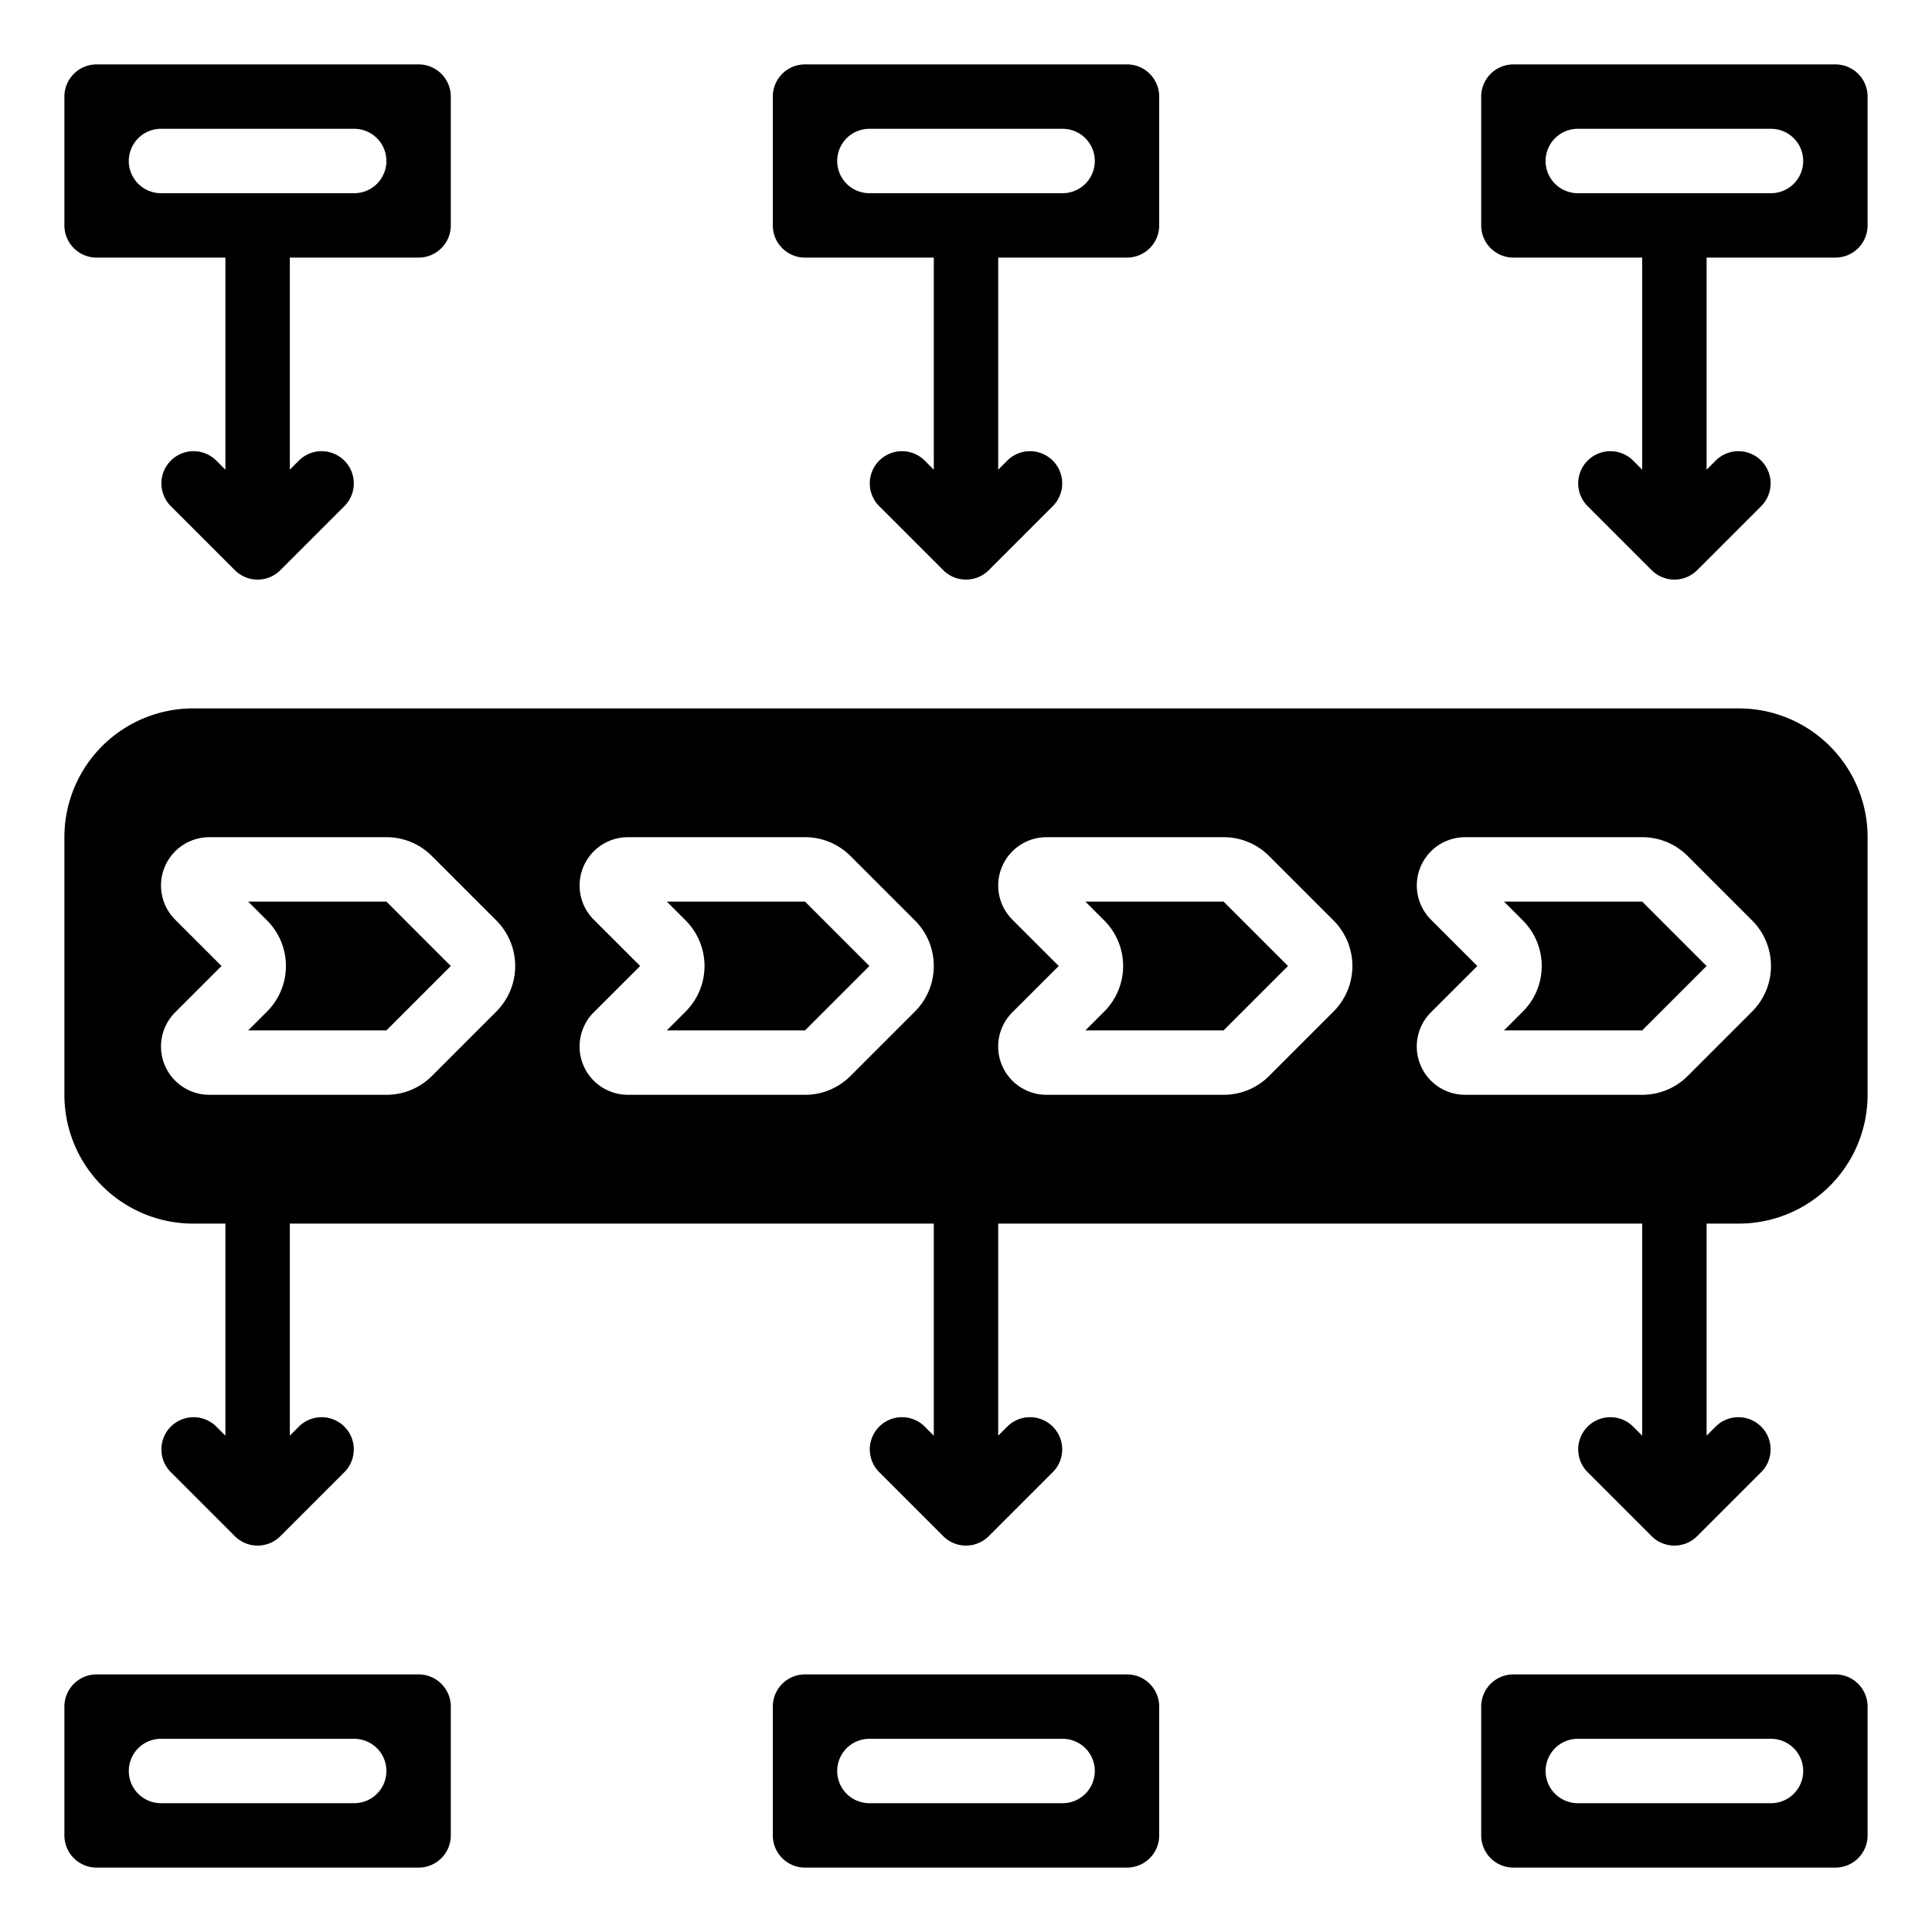
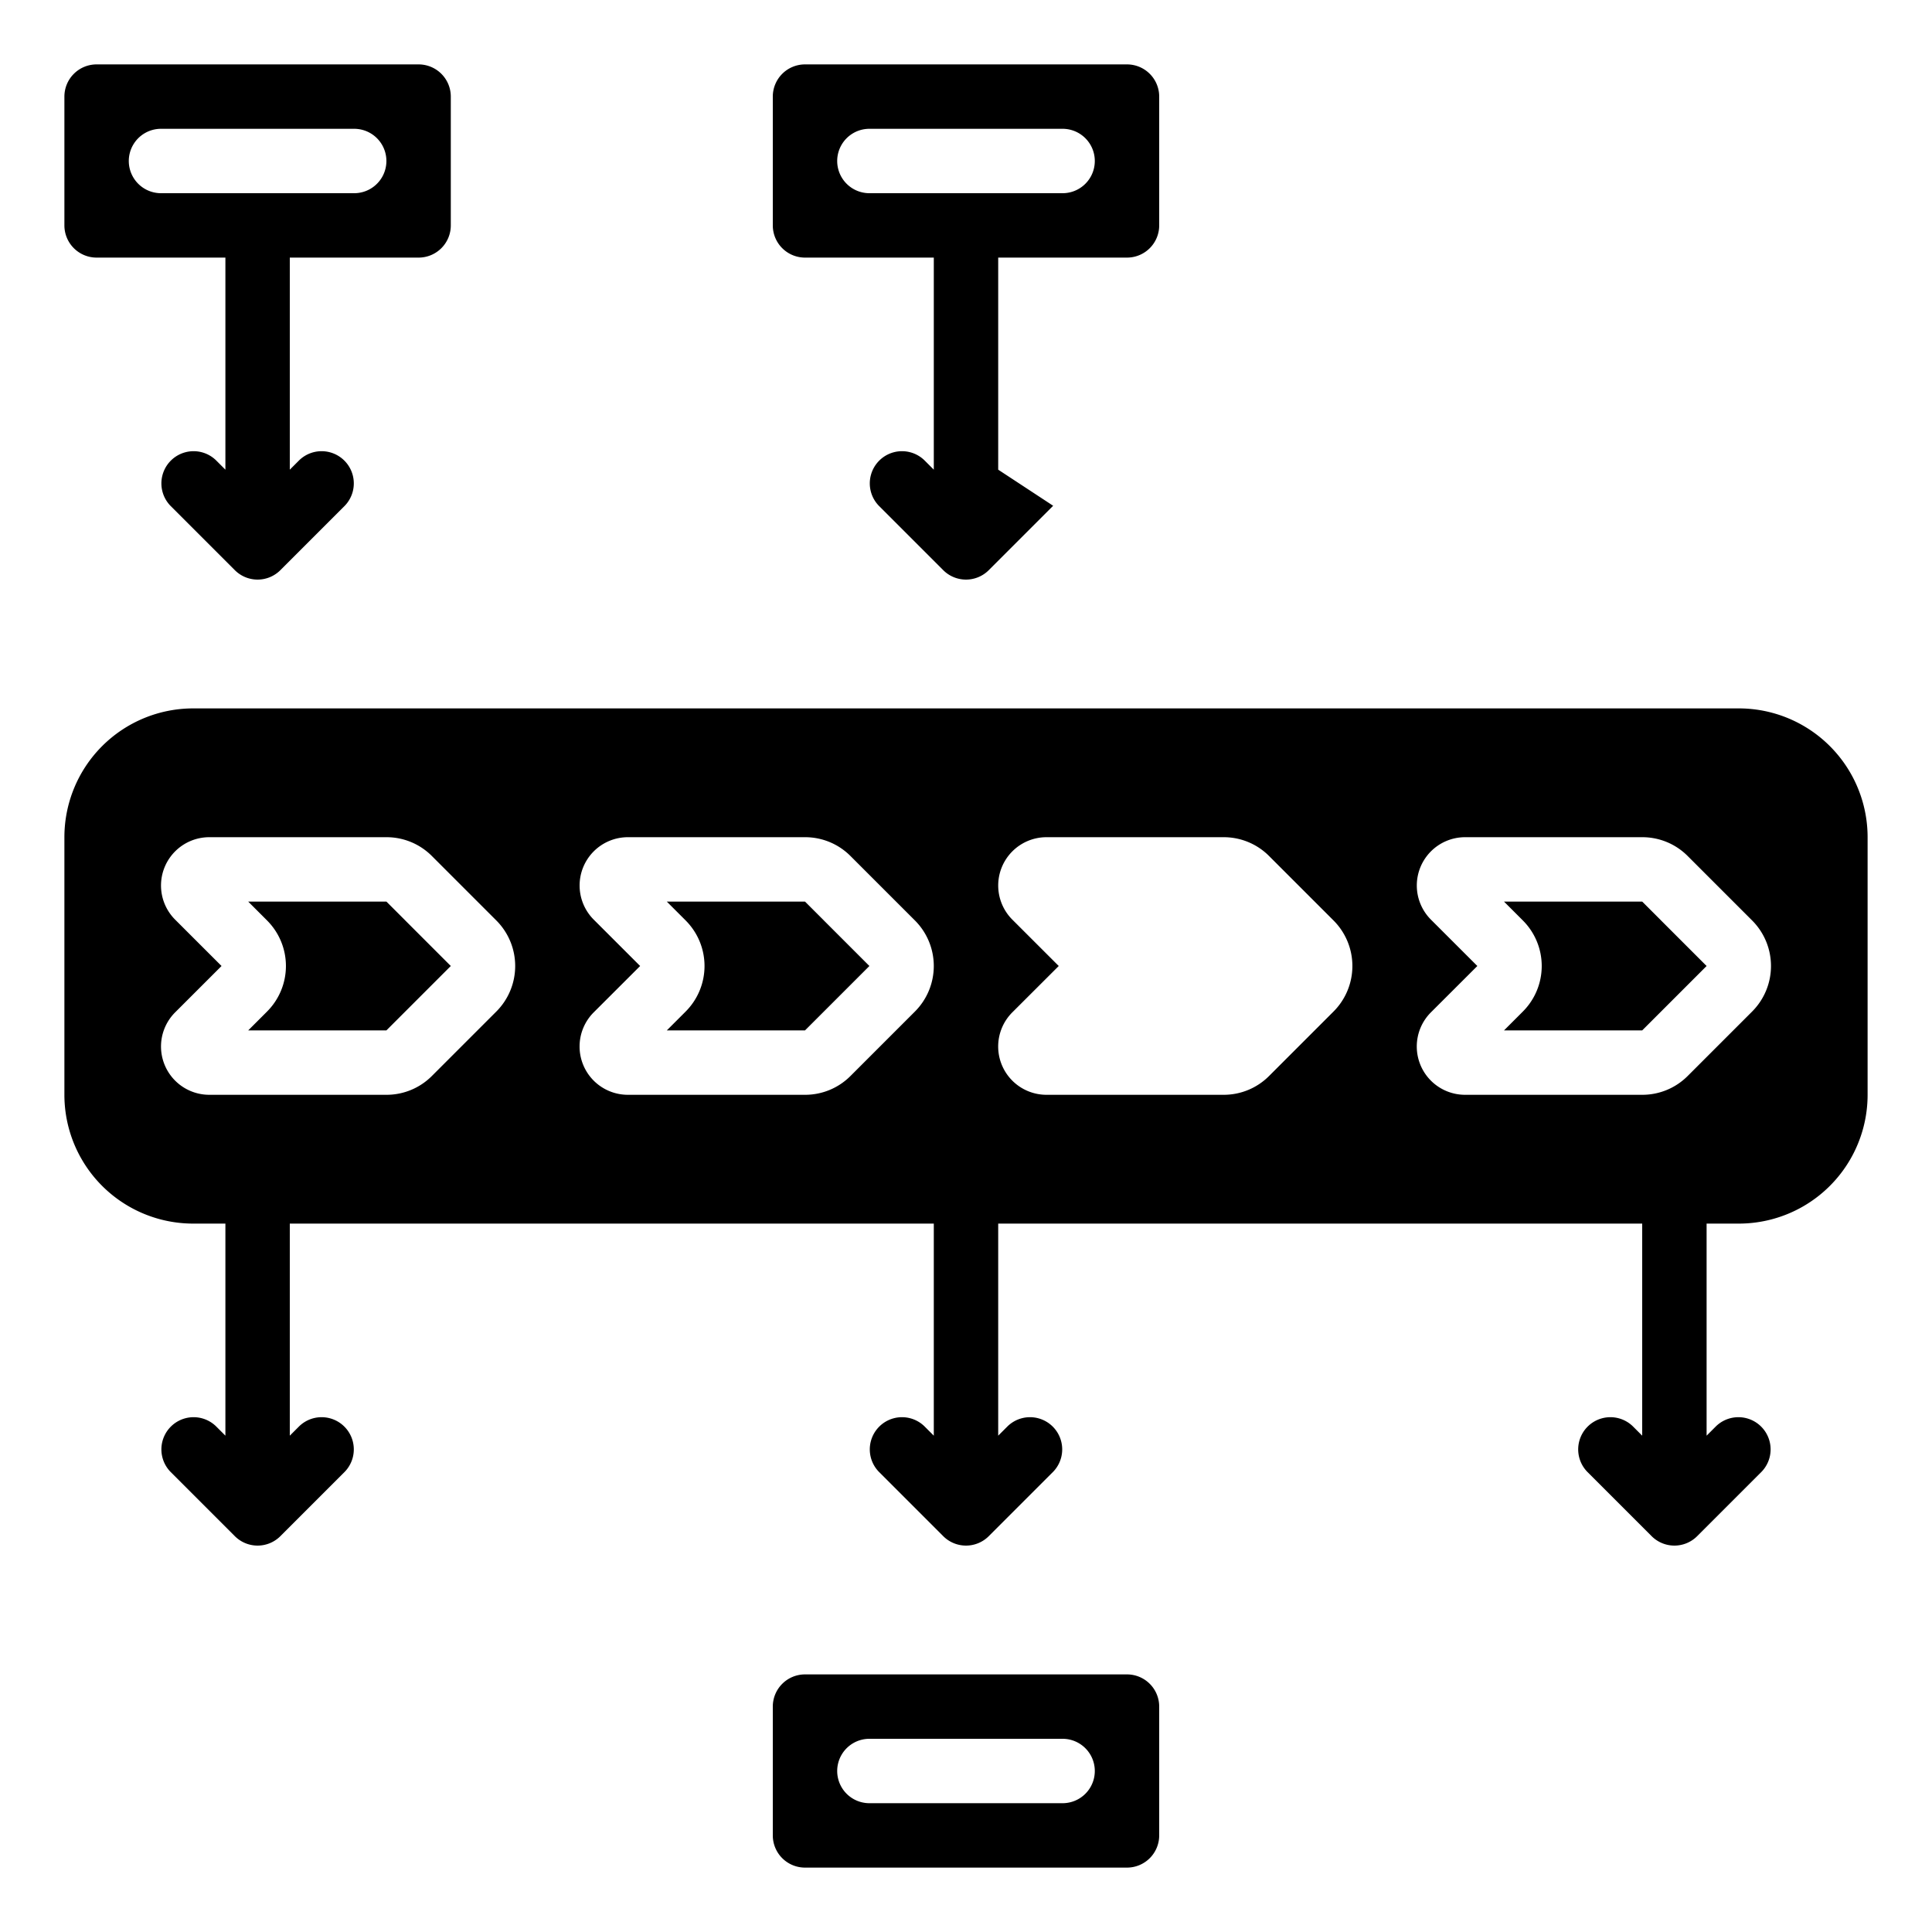
<svg xmlns="http://www.w3.org/2000/svg" height="512" width="512" viewBox="0 0 60 60" id="Icons">
-   <path d="M57,2H47a1,1,0,0,0-1,1V7a1,1,0,0,0,1,1h4v6.586l-.293-.293a1,1,0,0,0-1.414,1.414l2,2a1,1,0,0,0,1.414,0l2-2a1,1,0,0,0-1.414-1.414L53,14.586V8h4a1,1,0,0,0,1-1V3A1,1,0,0,0,57,2ZM55,6H49a1,1,0,0,1,0-2h6a1,1,0,0,1,0,2Z" />
  <path d="M20.708,28l.586.586a2,2,0,0,1,0,2.828L20.708,32H25l2-2-2-2Z" />
-   <path d="M33.708,28l.586.586a2,2,0,0,1,0,2.828L33.708,32H38l2-2-2-2Z" />
  <path d="M46.708,28l.586.586a2,2,0,0,1,0,2.828L46.708,32H51l2-2-2-2Z" />
  <path d="M7.708,28l.586.586a2,2,0,0,1,0,2.828L7.708,32H12l2-2-2-2Z" />
-   <path d="M35,8a1,1,0,0,0,1-1V3a1,1,0,0,0-1-1H25a1,1,0,0,0-1,1V7a1,1,0,0,0,1,1h4v6.586l-.293-.293a1,1,0,0,0-1.414,1.414l2,2a1,1,0,0,0,1.414,0l2-2a1,1,0,0,0-1.414-1.414L31,14.586V8ZM27,6a1,1,0,0,1,0-2h6a1,1,0,0,1,0,2Z" />
+   <path d="M35,8a1,1,0,0,0,1-1V3a1,1,0,0,0-1-1H25a1,1,0,0,0-1,1V7a1,1,0,0,0,1,1h4v6.586l-.293-.293a1,1,0,0,0-1.414,1.414l2,2a1,1,0,0,0,1.414,0l2-2L31,14.586V8ZM27,6a1,1,0,0,1,0-2h6a1,1,0,0,1,0,2Z" />
  <path d="M54,22H6a4,4,0,0,0-4,4v8a4,4,0,0,0,4,4H7v6.586l-.293-.293a1,1,0,0,0-1.414,1.414l2,2a1,1,0,0,0,1.414,0l2-2a1,1,0,0,0-1.414-1.414L9,44.586V38H29v6.586l-.293-.293a1,1,0,0,0-1.414,1.414l2,2a1,1,0,0,0,1.414,0l2-2a1,1,0,0,0-1.414-1.414L31,44.586V38H51v6.586l-.293-.293a1,1,0,0,0-1.414,1.414l2,2a1,1,0,0,0,1.414,0l2-2a1,1,0,0,0-1.414-1.414L53,44.586V38h1a4,4,0,0,0,4-4V26A4,4,0,0,0,54,22ZM15.414,31.414l-2,2A1.986,1.986,0,0,1,12,34H6.5A1.5,1.5,0,0,1,5.44,31.439L6.88,30,5.44,28.561A1.5,1.5,0,0,1,6.5,26H12a1.986,1.986,0,0,1,1.414.586l2,2A2,2,0,0,1,15.414,31.414Zm13,0-2,2A1.986,1.986,0,0,1,25,34H19.5a1.5,1.5,0,0,1-1.061-2.561L19.88,30l-1.44-1.439A1.5,1.5,0,0,1,19.5,26H25a1.986,1.986,0,0,1,1.414.586l2,2A2,2,0,0,1,28.414,31.414Zm13,0-2,2A1.986,1.986,0,0,1,38,34H32.5a1.5,1.5,0,0,1-1.061-2.561L32.88,30l-1.44-1.439A1.5,1.5,0,0,1,32.5,26H38a1.986,1.986,0,0,1,1.414.586l2,2A2,2,0,0,1,41.414,31.414Zm13,0-2,2A1.986,1.986,0,0,1,51,34H45.5a1.5,1.5,0,0,1-1.061-2.561L45.88,30l-1.44-1.439A1.5,1.5,0,0,1,45.5,26H51a1.986,1.986,0,0,1,1.414.586l2,2A2,2,0,0,1,54.414,31.414Z" />
  <path d="M3,8H7v6.586l-.293-.293a1,1,0,0,0-1.414,1.414l2,2a1,1,0,0,0,1.414,0l2-2a1,1,0,0,0-1.414-1.414L9,14.586V8h4a1,1,0,0,0,1-1V3a1,1,0,0,0-1-1H3A1,1,0,0,0,2,3V7A1,1,0,0,0,3,8ZM5,4h6a1,1,0,0,1,0,2H5A1,1,0,0,1,5,4Z" />
-   <path d="M57,52H47a1,1,0,0,0-1,1v4a1,1,0,0,0,1,1H57a1,1,0,0,0,1-1V53A1,1,0,0,0,57,52Zm-2,4H49a1,1,0,0,1,0-2h6a1,1,0,0,1,0,2Z" />
  <path d="M35,52H25a1,1,0,0,0-1,1v4a1,1,0,0,0,1,1H35a1,1,0,0,0,1-1V53A1,1,0,0,0,35,52Zm-2,4H27a1,1,0,0,1,0-2h6a1,1,0,0,1,0,2Z" />
-   <path d="M13,52H3a1,1,0,0,0-1,1v4a1,1,0,0,0,1,1H13a1,1,0,0,0,1-1V53A1,1,0,0,0,13,52Zm-2,4H5a1,1,0,0,1,0-2h6a1,1,0,0,1,0,2Z" />
</svg>